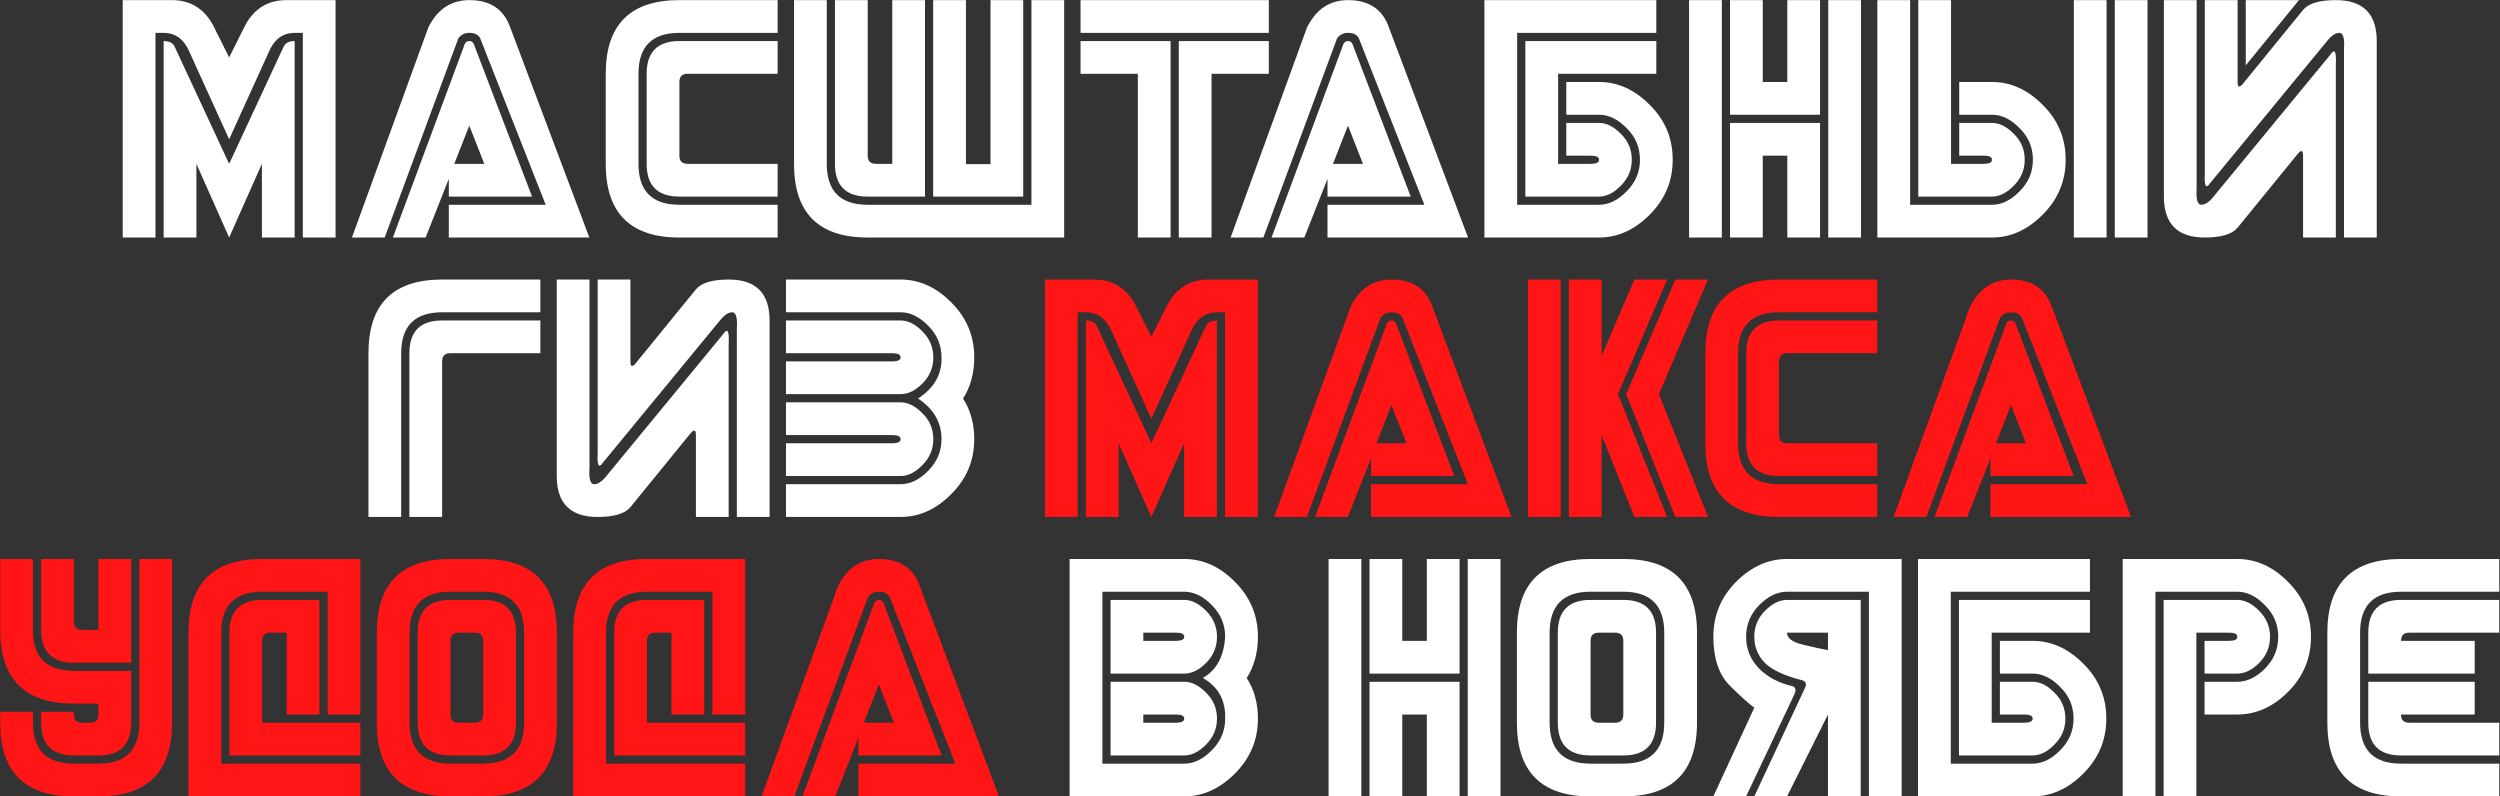
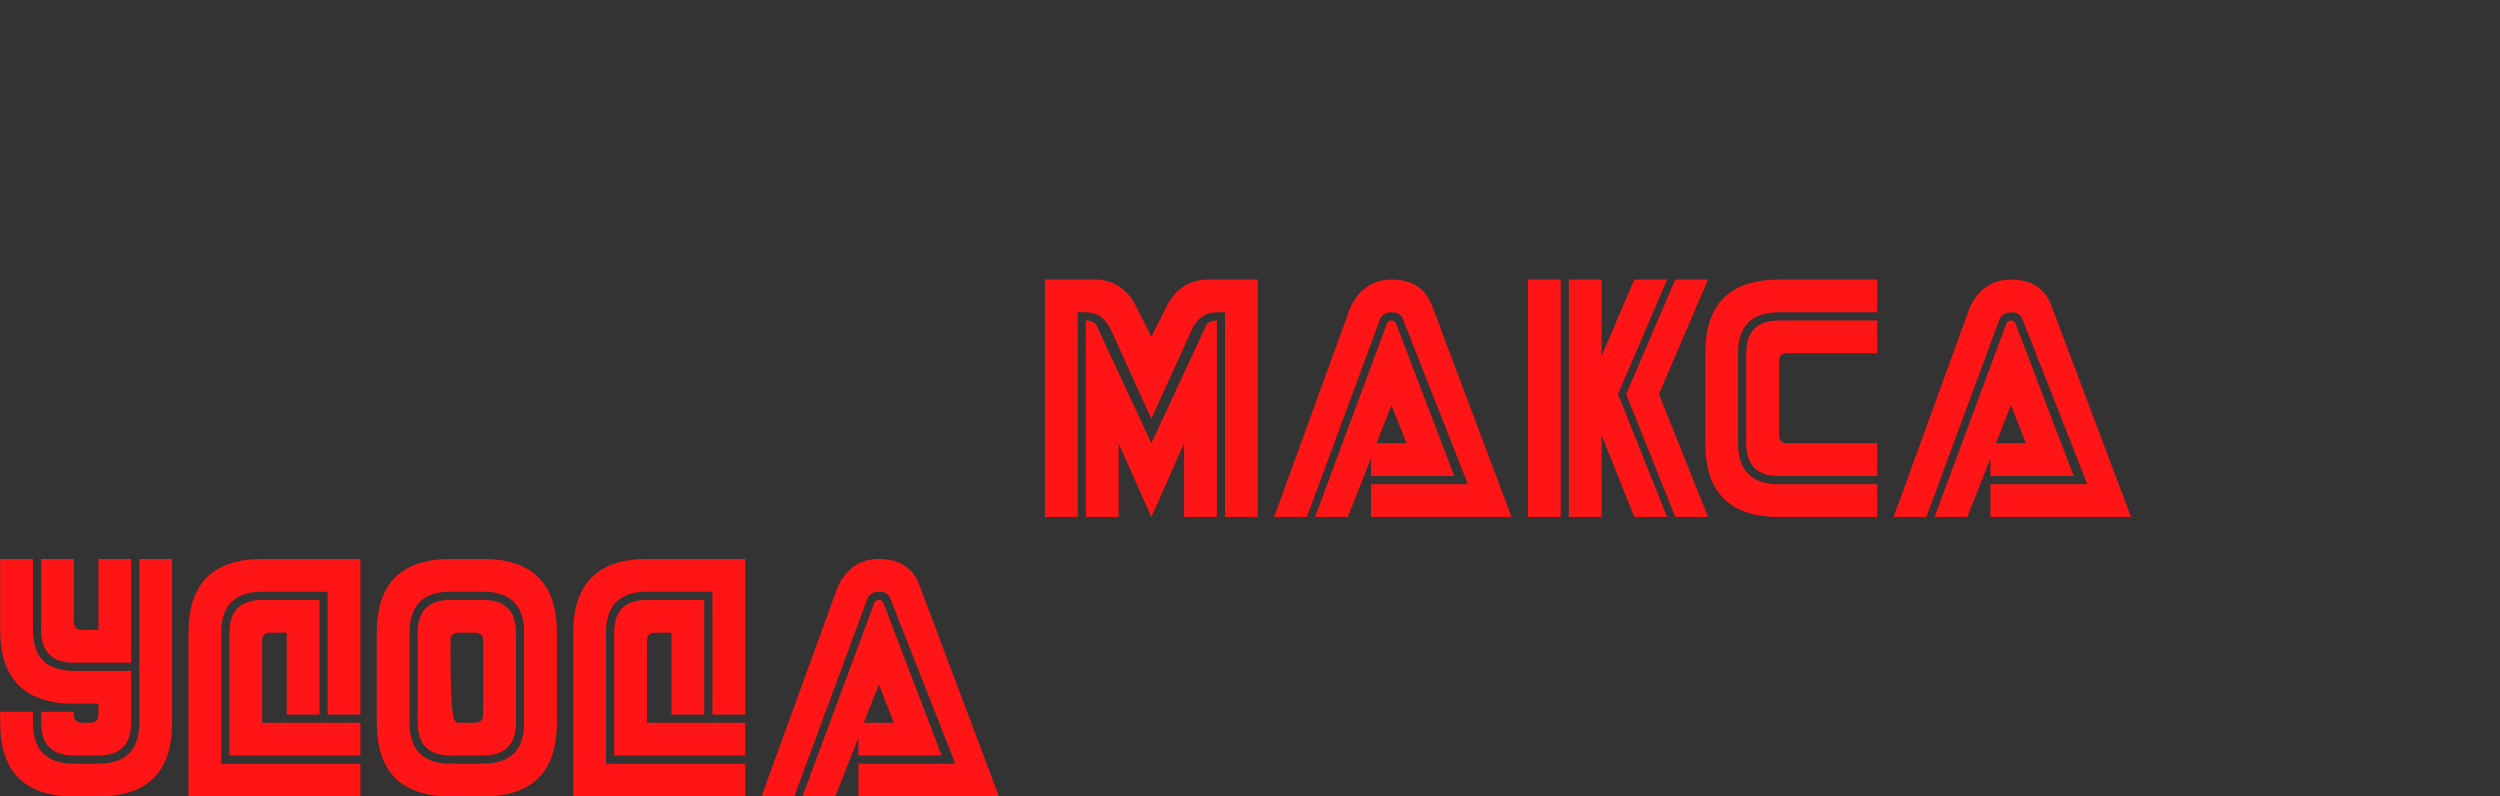
<svg xmlns="http://www.w3.org/2000/svg" width="2684" height="855" viewBox="0 0 2684 855" fill="none">
  <rect x="0" y="0" width="2684" height="855" fill="#333333" stroke="none" />
-   <path d="M131.75 255V0.117H184.484C204.016 0.117 218.664 8.906 228.43 26.484L246.008 61.641L263.586 26.484C273.352 8.906 288 0.117 307.531 0.117H360.266V255H325.109V35.273H316.32C304.602 35.273 295.812 41.133 289.953 52.852L246.008 149.531L202.062 52.852C196.203 41.133 187.414 35.273 175.695 35.273H166.906V255H131.75ZM175.695 255V44.062C181.555 44.062 185.461 46.016 187.414 49.922L246.008 175.898L304.602 49.922C306.555 46.016 310.461 44.062 316.32 44.062V255H281.164V175.898L246.008 255L210.852 175.898V255H175.695ZM481.848 219.844H585.852L515.539 41.133C513.586 37.227 509.68 35.273 503.82 35.273C498.938 35.273 495.031 37.227 492.102 41.133L413 255H377.844L459.875 29.414C469.641 9.883 484.289 0.117 503.82 0.117C526.281 0.117 540.93 9.883 547.766 29.414L632.727 255H481.848V219.844ZM481.848 211.055V192.012L456.945 255H421.789L497.961 49.922C498.938 46.016 500.891 44.062 503.82 44.062C506.75 44.062 508.703 46.016 509.68 49.922L571.203 211.055H481.848ZM503.82 134.883L487.707 175.898H519.934L503.82 134.883ZM650.305 79.219C650.305 26.484 676.672 0.117 729.406 0.117H834.875V35.273H729.406C700.109 35.273 685.461 49.922 685.461 79.219V175.898C685.461 205.195 700.109 219.844 729.406 219.844H834.875V255H729.406C676.672 255 650.305 228.633 650.305 175.898V79.219ZM694.25 79.219C694.25 55.781 705.969 44.062 729.406 44.062H834.875V79.219H738.195C732.336 79.219 729.406 82.148 729.406 88.008V167.109C729.406 172.969 732.336 175.898 738.195 175.898H834.875V211.055H729.406C705.969 211.055 694.25 199.336 694.25 175.898V79.219ZM1107.34 219.844V0.117H1142.49V255H931.555C878.82 255 852.453 228.633 852.453 175.898V0.117H887.609V175.898C887.609 205.195 902.258 219.844 931.555 219.844H1107.34ZM1001.87 211.055V0.117H1037.02V176.191H1063.39V0.117H1098.55V211.055H1001.87ZM896.398 0.117H931.555V167.109C931.555 172.969 934.484 175.898 940.344 175.898H957.922V0.117H993.078V211.055H931.555C908.117 211.055 896.398 199.336 896.398 175.898V0.117ZM1362.22 0.117V35.273H1160.07V0.117H1362.22ZM1256.75 44.062V255H1221.59V79.219H1160.07V44.062H1256.75ZM1265.54 44.062H1362.22V79.219H1300.7V255H1265.54V44.062ZM1425.21 219.844H1529.21L1458.9 41.133C1456.95 37.227 1453.04 35.273 1447.18 35.273C1442.3 35.273 1438.39 37.227 1435.46 41.133L1356.36 255H1321.2L1403.23 29.414C1413 9.883 1427.65 0.117 1447.18 0.117C1469.64 0.117 1484.29 9.883 1491.12 29.414L1576.09 255H1425.21V219.844ZM1425.21 211.055V192.012L1400.3 255H1365.15L1441.32 49.922C1442.3 46.016 1444.25 44.062 1447.18 44.062C1450.11 44.062 1452.06 46.016 1453.04 49.922L1514.56 211.055H1425.21ZM1447.18 134.883L1431.07 175.898H1463.29L1447.18 134.883ZM1795.81 171.504C1795.81 194.355 1787.61 213.984 1771.2 230.391C1754.99 246.797 1736.83 255 1716.71 255H1593.66V0.117H1778.23V35.273H1628.82V219.844H1716.71C1727.06 219.844 1736.93 215.059 1746.3 205.488C1755.87 195.918 1760.66 184.59 1760.66 171.504C1760.66 158.223 1755.87 146.895 1746.3 137.52C1736.93 127.949 1727.06 123.164 1716.71 123.164H1681.55V88.008H1716.71C1736.83 88.008 1754.99 96.211 1771.2 112.617C1787.61 128.828 1795.81 148.457 1795.81 171.504ZM1637.61 211.055V44.062H1778.23V79.219H1672.77V175.898H1707.92C1713.78 175.898 1716.71 174.434 1716.71 171.504C1716.71 168.574 1713.78 167.109 1707.92 167.109H1681.55V131.953H1716.71C1724.72 131.953 1732.53 135.859 1740.15 143.672C1747.96 151.289 1751.87 160.566 1751.87 171.504C1751.87 182.246 1747.96 191.523 1740.15 199.336C1732.53 207.148 1724.72 211.055 1716.71 211.055H1637.61ZM1954.02 131.953V255H1918.86V167.109H1892.49V255H1857.34V131.953H1954.02ZM1857.34 0.117H1892.49V88.008H1918.86V0.117H1954.02V123.164H1857.34V0.117ZM1962.8 0.117H1997.96V255H1962.8V0.117ZM1813.39 0.117H1848.55V255H1813.39V0.117ZM2173.74 171.504C2173.74 182.246 2169.84 191.523 2162.02 199.336C2154.41 207.148 2146.59 211.055 2138.59 211.055H2059.48V0.117H2094.64V175.898H2129.8C2135.66 175.898 2138.59 174.434 2138.59 171.504C2138.59 168.574 2135.66 167.109 2129.8 167.109H2103.43V131.953H2138.59C2146.59 131.953 2154.41 135.859 2162.02 143.672C2169.84 151.289 2173.74 160.566 2173.74 171.504ZM2217.69 171.504C2217.69 194.355 2209.48 213.984 2193.08 230.391C2176.87 246.797 2158.7 255 2138.59 255H2015.54V0.117H2050.7V219.844H2138.59C2148.94 219.844 2158.8 215.059 2168.18 205.488C2177.75 195.918 2182.53 184.59 2182.53 171.504C2182.53 158.223 2177.75 146.895 2168.18 137.52C2158.8 127.949 2148.94 123.164 2138.59 123.164H2103.43V88.008H2138.59C2158.7 88.008 2176.87 96.211 2193.08 112.617C2209.48 128.828 2217.69 148.457 2217.69 171.504ZM2226.48 255V0.117H2261.63V255H2226.48ZM2270.42 255V0.117H2305.58V255H2270.42ZM2358.31 0.117V202.266C2357.53 213.984 2359.19 219.844 2363.29 219.844C2367.39 219.844 2371.79 216.914 2376.48 211.055L2501.87 58.711C2506.55 51.68 2508.51 55.195 2507.73 69.258V255H2472.57V167.109C2472.57 161.25 2470.62 160.664 2466.71 165.352L2402.26 244.453C2396.4 251.484 2384.68 255 2367.1 255C2337.8 255 2323.16 240.352 2323.16 211.055V0.117H2358.31ZM2516.52 255V52.852C2517.3 41.133 2515.64 35.273 2511.54 35.273C2507.43 35.273 2503.04 38.203 2498.35 44.062L2372.96 196.406C2368.27 203.438 2366.32 199.922 2367.1 185.859V0.117H2402.26V88.008C2402.26 93.867 2404.21 94.453 2408.12 89.766L2472.57 10.664C2478.43 3.633 2490.15 0.117 2507.73 0.117C2537.02 0.117 2551.67 14.766 2551.67 44.062V255H2516.52ZM2411.05 0.117V70.137L2468.18 0.117H2411.05ZM439.514 555V379.219C439.514 355.781 451.232 344.062 474.67 344.062H580.139V379.219H483.459C477.6 379.219 474.67 382.148 474.67 388.008V555H439.514ZM395.568 555V379.219C395.568 326.484 421.936 300.117 474.67 300.117H580.139V335.273H474.67C445.373 335.273 430.725 349.922 430.725 379.219V555H395.568ZM632.873 300.117V502.266C632.092 513.984 633.752 519.844 637.854 519.844C641.955 519.844 646.35 516.914 651.037 511.055L776.428 358.711C781.115 351.68 783.068 355.195 782.287 369.258V555H747.131V467.109C747.131 461.25 745.178 460.664 741.271 465.352L676.818 544.453C670.959 551.484 659.24 555 641.662 555C612.365 555 597.717 540.352 597.717 511.055V300.117H632.873ZM791.076 555V352.852C791.857 341.133 790.197 335.273 786.096 335.273C781.994 335.273 777.6 338.203 772.912 344.062L647.521 496.406C642.834 503.438 640.881 499.922 641.662 485.859V300.117H676.818V388.008C676.818 393.867 678.771 394.453 682.678 389.766L747.131 310.664C752.99 303.633 764.709 300.117 782.287 300.117C811.584 300.117 826.232 314.766 826.232 344.062V555H791.076ZM1045.96 383.613C1045.96 400.605 1041.96 415.352 1033.95 427.852C1041.96 440.352 1045.96 454.902 1045.96 471.504C1045.96 494.355 1037.76 513.984 1021.35 530.391C1005.14 546.797 986.975 555 966.857 555H843.811V519.844H966.857C977.209 519.844 987.072 515.059 996.447 505.488C1006.02 495.918 1010.8 484.59 1010.8 471.504C1010.8 453.535 1002.4 438.984 985.607 427.852C1002.99 416.523 1011.39 401.777 1010.8 383.613C1010.8 370.527 1006.02 359.199 996.447 349.629C987.072 340.059 977.209 335.273 966.857 335.273H843.811V300.117H966.857C986.975 300.117 1005.14 308.32 1021.35 324.727C1037.76 341.133 1045.96 360.762 1045.96 383.613ZM1002.01 383.613C1002.01 394.551 998.107 403.926 990.295 411.738C982.678 419.355 974.865 423.164 966.857 423.164H843.811V388.008H958.068C963.928 388.008 966.857 386.543 966.857 383.613C966.857 380.684 963.928 379.219 958.068 379.219H843.811V344.062H966.857C974.865 344.062 982.678 347.969 990.295 355.781C998.107 363.594 1002.01 372.871 1002.01 383.613ZM1002.01 471.504C1002.01 482.246 998.107 491.523 990.295 499.336C982.678 507.148 974.865 511.055 966.857 511.055H843.811V475.898H958.068C963.928 475.898 966.857 474.434 966.857 471.504C966.857 468.574 963.928 467.109 958.068 467.109H843.811V431.953H966.857C974.865 431.953 982.678 435.859 990.295 443.672C998.107 451.289 1002.01 460.566 1002.01 471.504ZM1350.5 683.613C1350.5 700.605 1346.5 715.352 1338.49 727.852C1346.5 740.352 1350.5 754.902 1350.5 771.504C1350.5 794.355 1342.3 813.984 1325.89 830.391C1309.68 846.797 1291.52 855 1271.4 855H1148.35V600.117H1271.4C1291.52 600.117 1309.68 608.32 1325.89 624.727C1342.3 641.133 1350.5 660.762 1350.5 683.613ZM1262.61 775.898C1268.47 775.898 1271.4 774.434 1271.4 771.504C1271.4 768.574 1268.47 767.109 1262.61 767.109H1227.45V775.898H1262.61ZM1271.4 731.953C1279.41 731.953 1287.22 735.859 1294.84 743.672C1302.65 751.289 1306.55 760.566 1306.55 771.504C1306.55 782.246 1302.65 791.523 1294.84 799.336C1287.22 807.148 1279.41 811.055 1271.4 811.055H1192.3V731.953H1271.4ZM1262.61 688.008C1268.47 688.008 1271.4 686.543 1271.4 683.613C1271.4 680.684 1268.47 679.219 1262.61 679.219H1227.45V688.008H1262.61ZM1183.51 819.844H1271.4C1281.75 819.844 1291.61 815.059 1300.99 805.488C1310.56 795.918 1315.34 784.59 1315.34 771.504C1315.93 751.777 1307.92 737.227 1291.32 727.852C1305.97 719.648 1313.98 704.902 1315.34 683.613C1315.34 670.527 1310.56 659.199 1300.99 649.629C1291.61 640.059 1281.75 635.273 1271.4 635.273H1183.51V819.844ZM1271.4 644.062C1279.41 644.062 1287.22 647.969 1294.84 655.781C1302.65 663.594 1306.55 672.871 1306.55 683.613C1306.55 694.551 1302.65 703.926 1294.84 711.738C1287.22 719.355 1279.41 723.164 1271.4 723.164H1192.3V644.062H1271.4ZM1567 731.953V855H1531.85V767.109H1505.48V855H1470.32V731.953H1567ZM1470.32 600.117H1505.48V688.008H1531.85V600.117H1567V723.164H1470.32V600.117ZM1575.79 600.117H1610.95V855H1575.79V600.117ZM1426.38 600.117H1461.54V855H1426.38V600.117ZM1821.89 679.219V775.898C1821.89 828.633 1795.52 855 1742.79 855H1707.63C1654.89 855 1628.53 828.633 1628.53 775.898V679.219C1628.53 626.484 1654.89 600.117 1707.63 600.117H1742.79C1795.52 600.117 1821.89 626.484 1821.89 679.219ZM1777.94 679.219V775.898C1777.94 799.336 1766.22 811.055 1742.79 811.055H1707.63C1684.19 811.055 1672.47 799.336 1672.47 775.898V679.219C1672.47 655.781 1684.19 644.062 1707.63 644.062H1742.79C1766.22 644.062 1777.94 655.781 1777.94 679.219ZM1786.73 679.219C1786.73 649.922 1772.08 635.273 1742.79 635.273H1707.63C1678.33 635.273 1663.68 649.922 1663.68 679.219V775.898C1663.68 805.195 1678.33 819.844 1707.63 819.844H1742.79C1772.08 819.844 1786.73 805.195 1786.73 775.898V679.219ZM1742.79 688.008C1742.79 682.148 1739.86 679.219 1734 679.219H1716.42C1710.56 679.219 1707.63 682.148 1707.63 688.008V767.109C1707.63 772.969 1710.56 775.898 1716.42 775.898H1734C1739.86 775.898 1742.79 772.969 1742.79 767.109V688.008ZM1918.57 679.219C1918.57 685.078 1924.23 689.375 1935.56 692.109C1946.89 694.844 1955.87 696.797 1962.51 697.969V679.219H1918.57ZM1883.41 683.613C1883.41 672.871 1887.22 663.594 1894.84 655.781C1902.65 647.969 1910.56 644.062 1918.57 644.062H1997.67V855H1962.51V767.109L1918.57 855H1883.41L1937.9 738.398C1939.86 734.102 1938.68 731.367 1934.39 730.195C1915.83 725.508 1902.65 719.355 1894.84 711.738C1887.22 703.926 1883.41 694.551 1883.41 683.613ZM1839.46 683.613C1839.46 660.762 1847.57 641.133 1863.78 624.727C1880.19 608.32 1898.45 600.117 1918.57 600.117H2041.61V855H2006.46V635.273H1918.57C1908.21 635.273 1898.25 640.059 1888.68 649.629C1879.31 659.199 1874.62 670.527 1874.62 683.613C1874.62 696.895 1879.31 708.32 1888.68 717.891C1898.25 727.266 1910.17 733.516 1924.43 736.641C1927.94 737.812 1928.53 740.938 1926.18 746.016L1874.62 855H1839.46L1883.41 759.785C1877.75 755.684 1868.96 747.773 1857.04 736.055C1845.32 724.141 1839.46 706.66 1839.46 683.613ZM2261.34 771.504C2261.34 794.355 2253.14 813.984 2236.73 830.391C2220.52 846.797 2202.36 855 2182.24 855H2059.19V600.117H2243.76V635.273H2094.35V819.844H2182.24C2192.59 819.844 2202.45 815.059 2211.83 805.488C2221.4 795.918 2226.18 784.59 2226.18 771.504C2226.18 758.223 2221.4 746.895 2211.83 737.52C2202.45 727.949 2192.59 723.164 2182.24 723.164H2147.08V688.008H2182.24C2202.36 688.008 2220.52 696.211 2236.73 712.617C2253.14 728.828 2261.34 748.457 2261.34 771.504ZM2103.14 811.055V644.062H2243.76V679.219H2138.29V775.898H2173.45C2179.31 775.898 2182.24 774.434 2182.24 771.504C2182.24 768.574 2179.31 767.109 2173.45 767.109H2147.08V731.953H2182.24C2190.25 731.953 2198.06 735.859 2205.68 743.672C2213.49 751.289 2217.39 760.566 2217.39 771.504C2217.39 782.246 2213.49 791.523 2205.68 799.336C2198.06 807.148 2190.25 811.055 2182.24 811.055H2103.14ZM2481.07 683.613C2481.07 706.66 2472.86 726.387 2456.46 742.793C2440.25 759.004 2422.08 767.109 2401.96 767.109H2366.81V731.953H2401.96C2412.32 731.953 2422.18 727.266 2431.55 717.891C2441.12 708.32 2445.91 696.895 2445.91 683.613C2445.91 670.527 2441.12 659.199 2431.55 649.629C2422.18 640.059 2412.32 635.273 2401.96 635.273H2314.07V855H2278.92V600.117H2401.96C2422.08 600.117 2440.25 608.32 2456.46 624.727C2472.86 641.133 2481.07 660.762 2481.07 683.613ZM2437.12 683.613C2437.12 694.551 2433.21 703.926 2425.4 711.738C2417.79 719.355 2409.97 723.164 2401.96 723.164H2366.81V688.008H2393.18C2399.04 688.008 2401.96 686.543 2401.96 683.613C2401.96 680.684 2399.04 679.219 2393.18 679.219H2358.02V855H2322.86V644.062H2401.96C2409.97 644.062 2417.79 647.969 2425.4 655.781C2433.21 663.594 2437.12 672.871 2437.12 683.613ZM2498.64 679.219C2498.64 626.484 2525.01 600.117 2577.75 600.117H2683.21V635.273H2577.75C2548.45 635.273 2533.8 649.922 2533.8 679.219V775.898C2533.8 805.195 2548.45 819.844 2577.75 819.844H2683.21V855H2577.75C2525.01 855 2498.64 828.633 2498.64 775.898V679.219ZM2542.59 723.164V679.219C2542.59 655.781 2554.31 644.062 2577.75 644.062H2683.21V679.219H2586.54C2580.68 679.219 2577.75 682.148 2577.75 688.008H2656.85V723.164H2542.59ZM2542.59 731.953H2656.85V767.109H2577.75C2577.75 772.969 2580.68 775.898 2586.54 775.898H2683.21V811.055H2577.75C2554.31 811.055 2542.59 799.336 2542.59 775.898V731.953Z" fill="white" />
-   <path d="M1121.84 555V300.117H1174.57C1194.1 300.117 1208.75 308.906 1218.52 326.484L1236.1 361.641L1253.67 326.484C1263.44 308.906 1278.09 300.117 1297.62 300.117H1350.35V555H1315.2V335.273H1306.41C1294.69 335.273 1285.9 341.133 1280.04 352.852L1236.1 449.531L1192.15 352.852C1186.29 341.133 1177.5 335.273 1165.78 335.273H1156.99V555H1121.84ZM1165.78 555V344.062C1171.64 344.062 1175.55 346.016 1177.5 349.922L1236.1 475.898L1294.69 349.922C1296.64 346.016 1300.55 344.062 1306.41 344.062V555H1271.25V475.898L1236.1 555L1200.94 475.898V555H1165.78ZM1471.94 519.844H1575.94L1505.63 341.133C1503.67 337.227 1499.77 335.273 1493.91 335.273C1489.03 335.273 1485.12 337.227 1482.19 341.133L1403.09 555H1367.93L1449.96 329.414C1459.73 309.883 1474.38 300.117 1493.91 300.117C1516.37 300.117 1531.02 309.883 1537.85 329.414L1622.81 555H1471.94V519.844ZM1471.94 511.055V492.012L1447.03 555H1411.88L1488.05 349.922C1489.03 346.016 1490.98 344.062 1493.91 344.062C1496.84 344.062 1498.79 346.016 1499.77 349.922L1561.29 511.055H1471.94ZM1493.91 434.883L1477.79 475.898H1510.02L1493.91 434.883ZM1640.39 555V300.117H1675.55V555H1640.39ZM1684.34 300.117H1719.49V382.148L1754.65 300.117H1789.81L1737.07 423.164L1789.81 555H1754.65L1719.49 467.109V555H1684.34V300.117ZM1798.6 555L1745.86 423.164L1798.6 300.117H1833.75L1781.02 423.164L1833.75 555H1798.6ZM1830.82 379.219C1830.82 326.484 1857.19 300.117 1909.92 300.117H2015.39V335.273H1909.92C1880.63 335.273 1865.98 349.922 1865.98 379.219V475.898C1865.98 505.195 1880.63 519.844 1909.92 519.844H2015.39V555H1909.92C1857.19 555 1830.82 528.633 1830.82 475.898V379.219ZM1874.77 379.219C1874.77 355.781 1886.49 344.062 1909.92 344.062H2015.39V379.219H1918.71C1912.85 379.219 1909.92 382.148 1909.92 388.008V467.109C1909.92 472.969 1912.85 475.898 1918.71 475.898H2015.39V511.055H1909.92C1886.49 511.055 1874.77 499.336 1874.77 475.898V379.219ZM2136.97 519.844H2240.98L2170.67 341.133C2168.71 337.227 2164.81 335.273 2158.95 335.273C2154.06 335.273 2150.16 337.227 2147.23 341.133L2068.13 555H2032.97L2115 329.414C2124.77 309.883 2139.42 300.117 2158.95 300.117C2181.41 300.117 2196.06 309.883 2202.89 329.414L2287.85 555H2136.97V519.844ZM2136.97 511.055V492.012L2112.07 555H2076.92L2153.09 349.922C2154.06 346.016 2156.02 344.062 2158.95 344.062C2161.88 344.062 2163.83 346.016 2164.81 349.922L2226.33 511.055H2136.97ZM2158.95 434.883L2142.83 475.898H2175.06L2158.95 434.883ZM184.777 775.898C184.777 828.633 158.41 855 105.676 855H79.309C26.574 855 0.207 828.633 0.207 775.898V764.18H35.363V775.898C35.363 805.195 50.012 819.844 79.309 819.844H105.676C134.973 819.844 149.621 805.195 149.621 775.898V600.117H184.777V775.898ZM105.676 755.391H79.309C26.574 755.391 0.207 729.023 0.207 676.289V600.117H35.363V676.289C35.363 705.586 50.012 720.234 79.309 720.234H140.832V775.898C140.832 799.336 129.113 811.055 105.676 811.055H79.309C55.871 811.055 44.152 799.336 44.152 775.898V764.18H79.309V767.109C79.309 772.969 82.238 775.898 88.098 775.898H96.887C102.746 775.898 105.676 772.969 105.676 767.109V755.391ZM140.832 711.445H79.309C55.871 711.445 44.152 699.727 44.152 676.289V600.117H79.309V667.5C79.309 673.359 82.238 676.289 88.098 676.289H105.676V600.117H140.832V711.445ZM246.301 679.219C246.301 655.781 258.02 644.062 281.457 644.062H342.98V767.109H307.824V679.219H290.246C284.387 679.219 281.457 682.148 281.457 688.008V775.898H386.926V811.055H246.301V679.219ZM202.355 679.219C202.355 626.484 228.723 600.117 281.457 600.117H386.926V767.109H351.77V635.273H281.457C252.16 635.273 237.512 649.922 237.512 679.219V819.844H386.926V855H202.355V679.219ZM597.863 679.219V775.898C597.863 828.633 571.496 855 518.762 855H483.605C430.871 855 404.504 828.633 404.504 775.898V679.219C404.504 626.484 430.871 600.117 483.605 600.117H518.762C571.496 600.117 597.863 626.484 597.863 679.219ZM553.918 679.219V775.898C553.918 799.336 542.199 811.055 518.762 811.055H483.605C460.168 811.055 448.449 799.336 448.449 775.898V679.219C448.449 655.781 460.168 644.062 483.605 644.062H518.762C542.199 644.062 553.918 655.781 553.918 679.219ZM562.707 679.219C562.707 649.922 548.059 635.273 518.762 635.273H483.605C454.309 635.273 439.66 649.922 439.66 679.219V775.898C439.66 805.195 454.309 819.844 483.605 819.844H518.762C548.059 819.844 562.707 805.195 562.707 775.898V679.219ZM518.762 688.008C518.762 682.148 515.832 679.219 509.973 679.219H492.395C486.535 679.219 483.605 682.148 483.605 688.008V767.109C483.605 772.969 486.535 775.898 492.395 775.898H509.973C515.832 775.898 518.762 772.969 518.762 767.109V688.008ZM659.387 679.219C659.387 655.781 671.105 644.062 694.543 644.062H756.066V767.109H720.91V679.219H703.332C697.473 679.219 694.543 682.148 694.543 688.008V775.898H800.012V811.055H659.387V679.219ZM615.441 679.219C615.441 626.484 641.809 600.117 694.543 600.117H800.012V767.109H764.855V635.273H694.543C665.246 635.273 650.598 649.922 650.598 679.219V819.844H800.012V855H615.441V679.219ZM921.594 819.844H1025.6L955.285 641.133C953.332 637.227 949.426 635.273 943.566 635.273C938.684 635.273 934.777 637.227 931.848 641.133L852.746 855H817.59L899.621 629.414C909.387 609.883 924.035 600.117 943.566 600.117C966.027 600.117 980.676 609.883 987.512 629.414L1072.47 855H921.594V819.844ZM921.594 811.055V792.012L896.691 855H861.535L937.707 649.922C938.684 646.016 940.637 644.062 943.566 644.062C946.496 644.062 948.449 646.016 949.426 649.922L1010.95 811.055H921.594ZM943.566 734.883L927.453 775.898H959.68L943.566 734.883Z" fill="#FF1515" />
+   <path d="M1121.84 555V300.117H1174.57C1194.1 300.117 1208.75 308.906 1218.52 326.484L1236.1 361.641L1253.67 326.484C1263.44 308.906 1278.09 300.117 1297.62 300.117H1350.35V555H1315.2V335.273H1306.41C1294.69 335.273 1285.9 341.133 1280.04 352.852L1236.1 449.531L1192.15 352.852C1186.29 341.133 1177.5 335.273 1165.78 335.273H1156.99V555H1121.84ZM1165.78 555V344.062C1171.64 344.062 1175.55 346.016 1177.5 349.922L1236.1 475.898L1294.69 349.922C1296.64 346.016 1300.55 344.062 1306.41 344.062V555H1271.25V475.898L1236.1 555L1200.94 475.898V555H1165.78ZM1471.94 519.844H1575.94L1505.63 341.133C1503.67 337.227 1499.77 335.273 1493.91 335.273C1489.03 335.273 1485.12 337.227 1482.19 341.133L1403.09 555H1367.93L1449.96 329.414C1459.73 309.883 1474.38 300.117 1493.91 300.117C1516.37 300.117 1531.02 309.883 1537.85 329.414L1622.81 555H1471.94V519.844ZM1471.94 511.055V492.012L1447.03 555H1411.88L1488.05 349.922C1489.03 346.016 1490.98 344.062 1493.91 344.062C1496.84 344.062 1498.79 346.016 1499.77 349.922L1561.29 511.055H1471.94ZM1493.91 434.883L1477.79 475.898H1510.02L1493.91 434.883ZM1640.39 555V300.117H1675.55V555H1640.39ZM1684.34 300.117H1719.49V382.148L1754.65 300.117H1789.81L1737.07 423.164L1789.81 555H1754.65L1719.49 467.109V555H1684.34V300.117ZM1798.6 555L1745.86 423.164L1798.6 300.117H1833.75L1781.02 423.164L1833.75 555H1798.6ZM1830.82 379.219C1830.82 326.484 1857.19 300.117 1909.92 300.117H2015.39V335.273H1909.92C1880.63 335.273 1865.98 349.922 1865.98 379.219V475.898C1865.98 505.195 1880.63 519.844 1909.92 519.844H2015.39V555H1909.92C1857.19 555 1830.82 528.633 1830.82 475.898V379.219ZM1874.77 379.219C1874.77 355.781 1886.49 344.062 1909.92 344.062H2015.39V379.219H1918.71C1912.85 379.219 1909.92 382.148 1909.92 388.008V467.109C1909.92 472.969 1912.85 475.898 1918.71 475.898H2015.39V511.055H1909.92C1886.49 511.055 1874.77 499.336 1874.77 475.898V379.219ZM2136.97 519.844H2240.98L2170.67 341.133C2168.71 337.227 2164.81 335.273 2158.95 335.273C2154.06 335.273 2150.16 337.227 2147.23 341.133L2068.13 555H2032.97L2115 329.414C2124.77 309.883 2139.42 300.117 2158.95 300.117C2181.41 300.117 2196.06 309.883 2202.89 329.414L2287.85 555H2136.97V519.844ZM2136.97 511.055V492.012L2112.07 555H2076.92L2153.09 349.922C2154.06 346.016 2156.02 344.062 2158.95 344.062C2161.88 344.062 2163.83 346.016 2164.81 349.922L2226.33 511.055H2136.97ZM2158.95 434.883L2142.83 475.898H2175.06L2158.95 434.883ZM184.777 775.898C184.777 828.633 158.41 855 105.676 855H79.309C26.574 855 0.207 828.633 0.207 775.898V764.18H35.363V775.898C35.363 805.195 50.012 819.844 79.309 819.844H105.676C134.973 819.844 149.621 805.195 149.621 775.898V600.117H184.777V775.898ZM105.676 755.391H79.309C26.574 755.391 0.207 729.023 0.207 676.289V600.117H35.363V676.289C35.363 705.586 50.012 720.234 79.309 720.234H140.832V775.898C140.832 799.336 129.113 811.055 105.676 811.055H79.309C55.871 811.055 44.152 799.336 44.152 775.898V764.18H79.309V767.109C79.309 772.969 82.238 775.898 88.098 775.898H96.887C102.746 775.898 105.676 772.969 105.676 767.109V755.391ZM140.832 711.445H79.309C55.871 711.445 44.152 699.727 44.152 676.289V600.117H79.309V667.5C79.309 673.359 82.238 676.289 88.098 676.289H105.676V600.117H140.832V711.445ZM246.301 679.219C246.301 655.781 258.02 644.062 281.457 644.062H342.98V767.109H307.824V679.219H290.246C284.387 679.219 281.457 682.148 281.457 688.008V775.898H386.926V811.055H246.301V679.219ZM202.355 679.219C202.355 626.484 228.723 600.117 281.457 600.117H386.926V767.109H351.77V635.273H281.457C252.16 635.273 237.512 649.922 237.512 679.219V819.844H386.926V855H202.355V679.219ZM597.863 679.219V775.898C597.863 828.633 571.496 855 518.762 855H483.605C430.871 855 404.504 828.633 404.504 775.898V679.219C404.504 626.484 430.871 600.117 483.605 600.117H518.762C571.496 600.117 597.863 626.484 597.863 679.219ZM553.918 679.219V775.898C553.918 799.336 542.199 811.055 518.762 811.055H483.605C460.168 811.055 448.449 799.336 448.449 775.898V679.219C448.449 655.781 460.168 644.062 483.605 644.062H518.762C542.199 644.062 553.918 655.781 553.918 679.219ZM562.707 679.219C562.707 649.922 548.059 635.273 518.762 635.273H483.605C454.309 635.273 439.66 649.922 439.66 679.219V775.898C439.66 805.195 454.309 819.844 483.605 819.844H518.762C548.059 819.844 562.707 805.195 562.707 775.898V679.219ZM518.762 688.008C518.762 682.148 515.832 679.219 509.973 679.219H492.395C486.535 679.219 483.605 682.148 483.605 688.008C483.605 772.969 486.535 775.898 492.395 775.898H509.973C515.832 775.898 518.762 772.969 518.762 767.109V688.008ZM659.387 679.219C659.387 655.781 671.105 644.062 694.543 644.062H756.066V767.109H720.91V679.219H703.332C697.473 679.219 694.543 682.148 694.543 688.008V775.898H800.012V811.055H659.387V679.219ZM615.441 679.219C615.441 626.484 641.809 600.117 694.543 600.117H800.012V767.109H764.855V635.273H694.543C665.246 635.273 650.598 649.922 650.598 679.219V819.844H800.012V855H615.441V679.219ZM921.594 819.844H1025.6L955.285 641.133C953.332 637.227 949.426 635.273 943.566 635.273C938.684 635.273 934.777 637.227 931.848 641.133L852.746 855H817.59L899.621 629.414C909.387 609.883 924.035 600.117 943.566 600.117C966.027 600.117 980.676 609.883 987.512 629.414L1072.47 855H921.594V819.844ZM921.594 811.055V792.012L896.691 855H861.535L937.707 649.922C938.684 646.016 940.637 644.062 943.566 644.062C946.496 644.062 948.449 646.016 949.426 649.922L1010.95 811.055H921.594ZM943.566 734.883L927.453 775.898H959.68L943.566 734.883Z" fill="#FF1515" />
</svg>